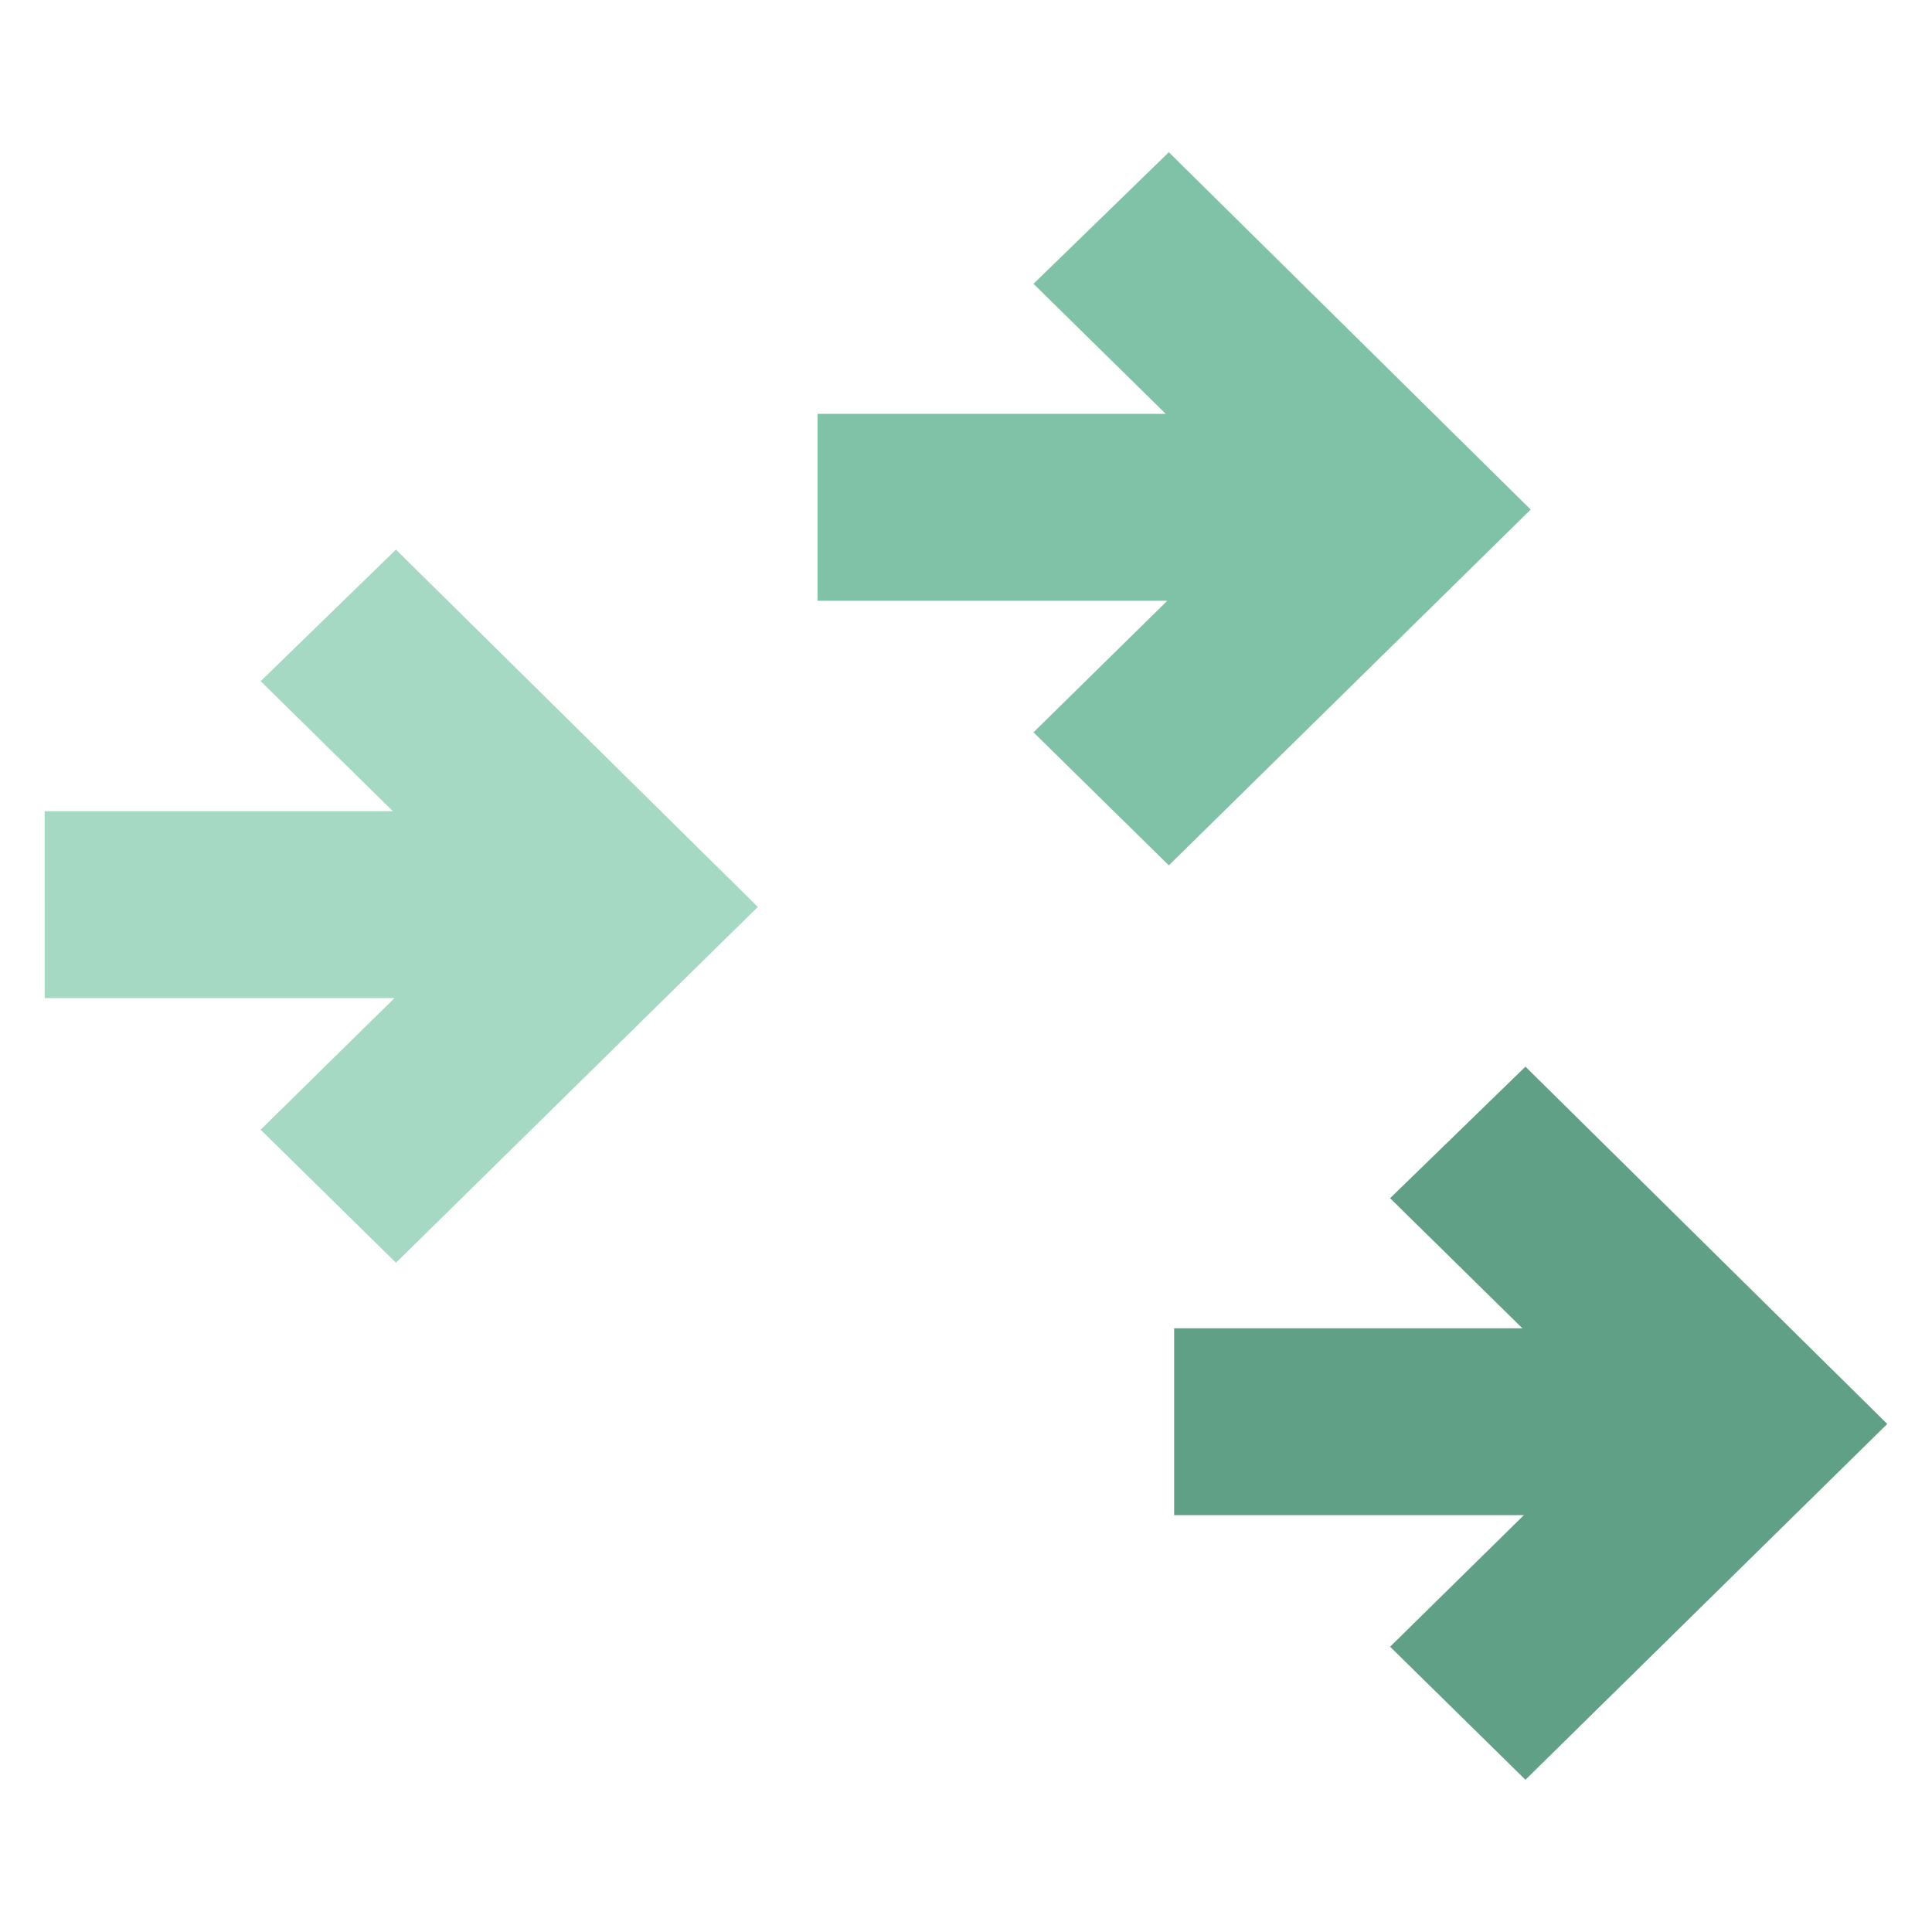
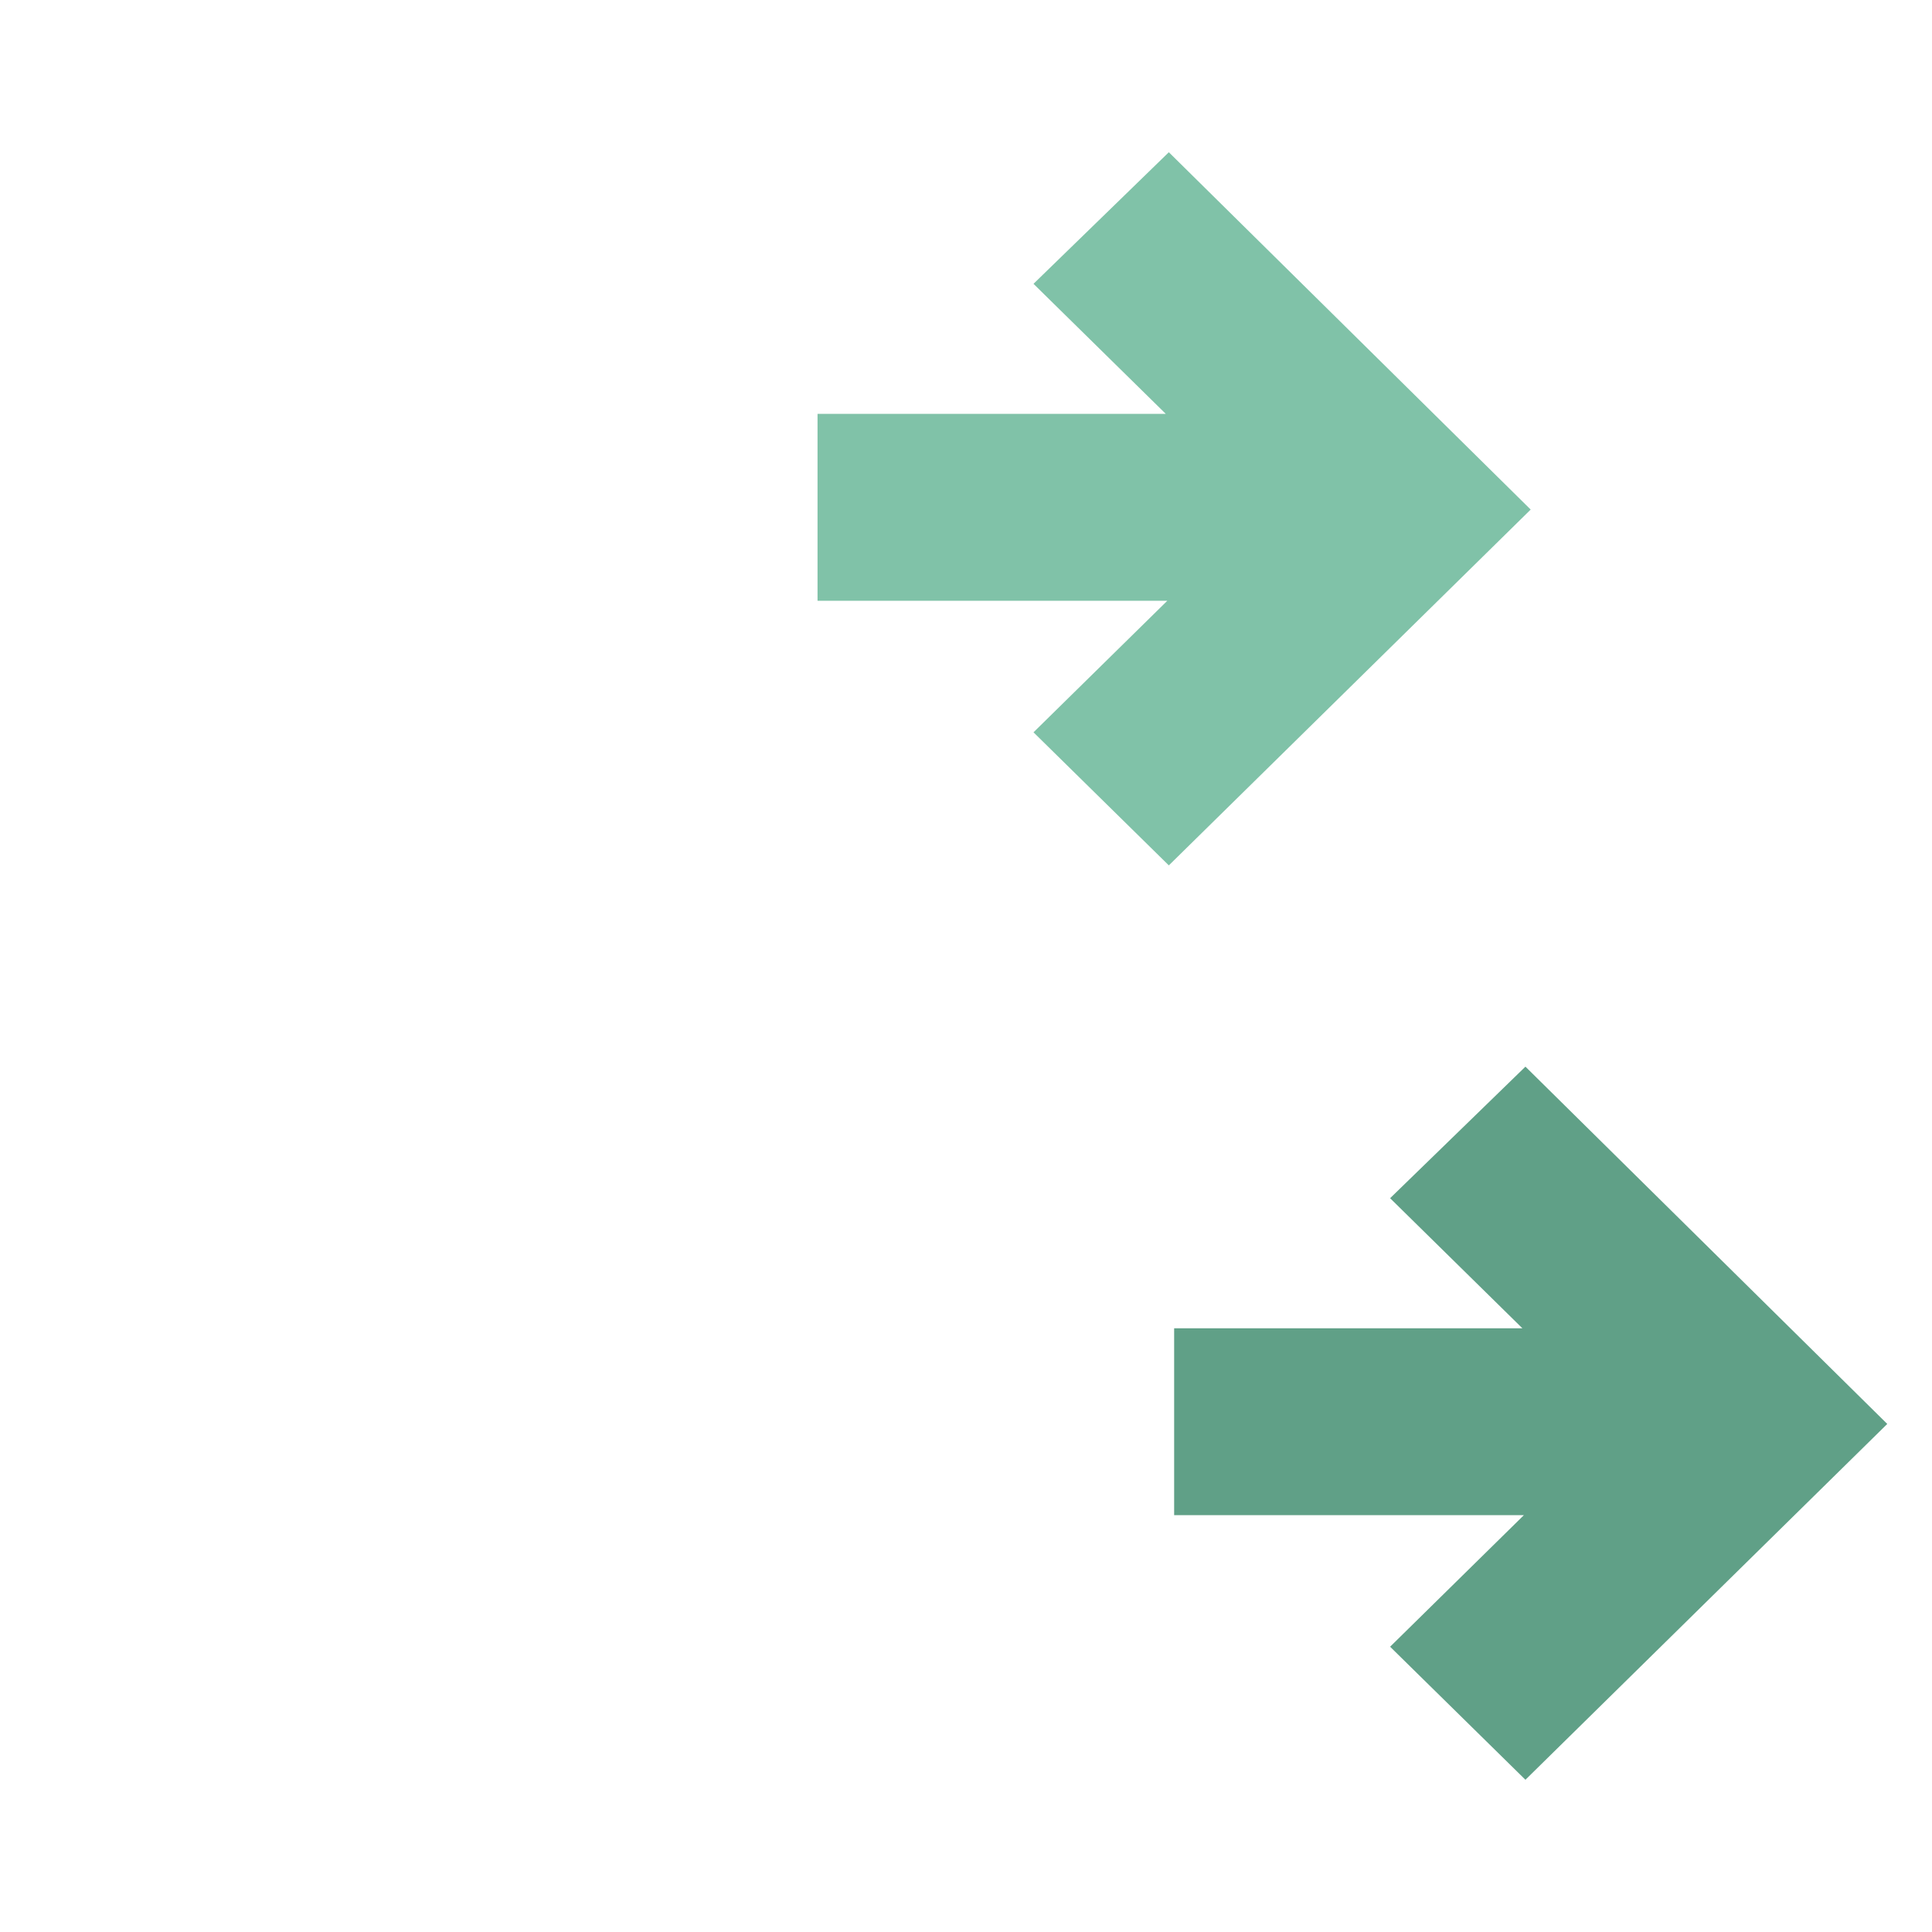
<svg xmlns="http://www.w3.org/2000/svg" width="64" height="64" viewBox="0 0 64 64" fill="none">
  <path d="M38.669 19.901H27.082L27.082 13.71H38.618L34.236 9.402L38.719 5.043L50.706 16.88L38.719 28.667L34.236 24.259L38.669 19.901Z" fill="#80C2A8" />
-   <path d="M13.067 33.064H1.481L1.48 26.874H13.017L8.635 22.565L13.117 18.207L25.104 30.043L13.117 41.83L8.635 37.423L13.067 33.064Z" fill="#A5D9C4" />
  <path d="M50.481 50.191H38.895L38.895 44.001H50.431L46.049 39.692L50.532 35.334L62.518 47.17L50.532 58.957L46.049 54.55L50.481 50.191Z" fill="#60A087" />
</svg>